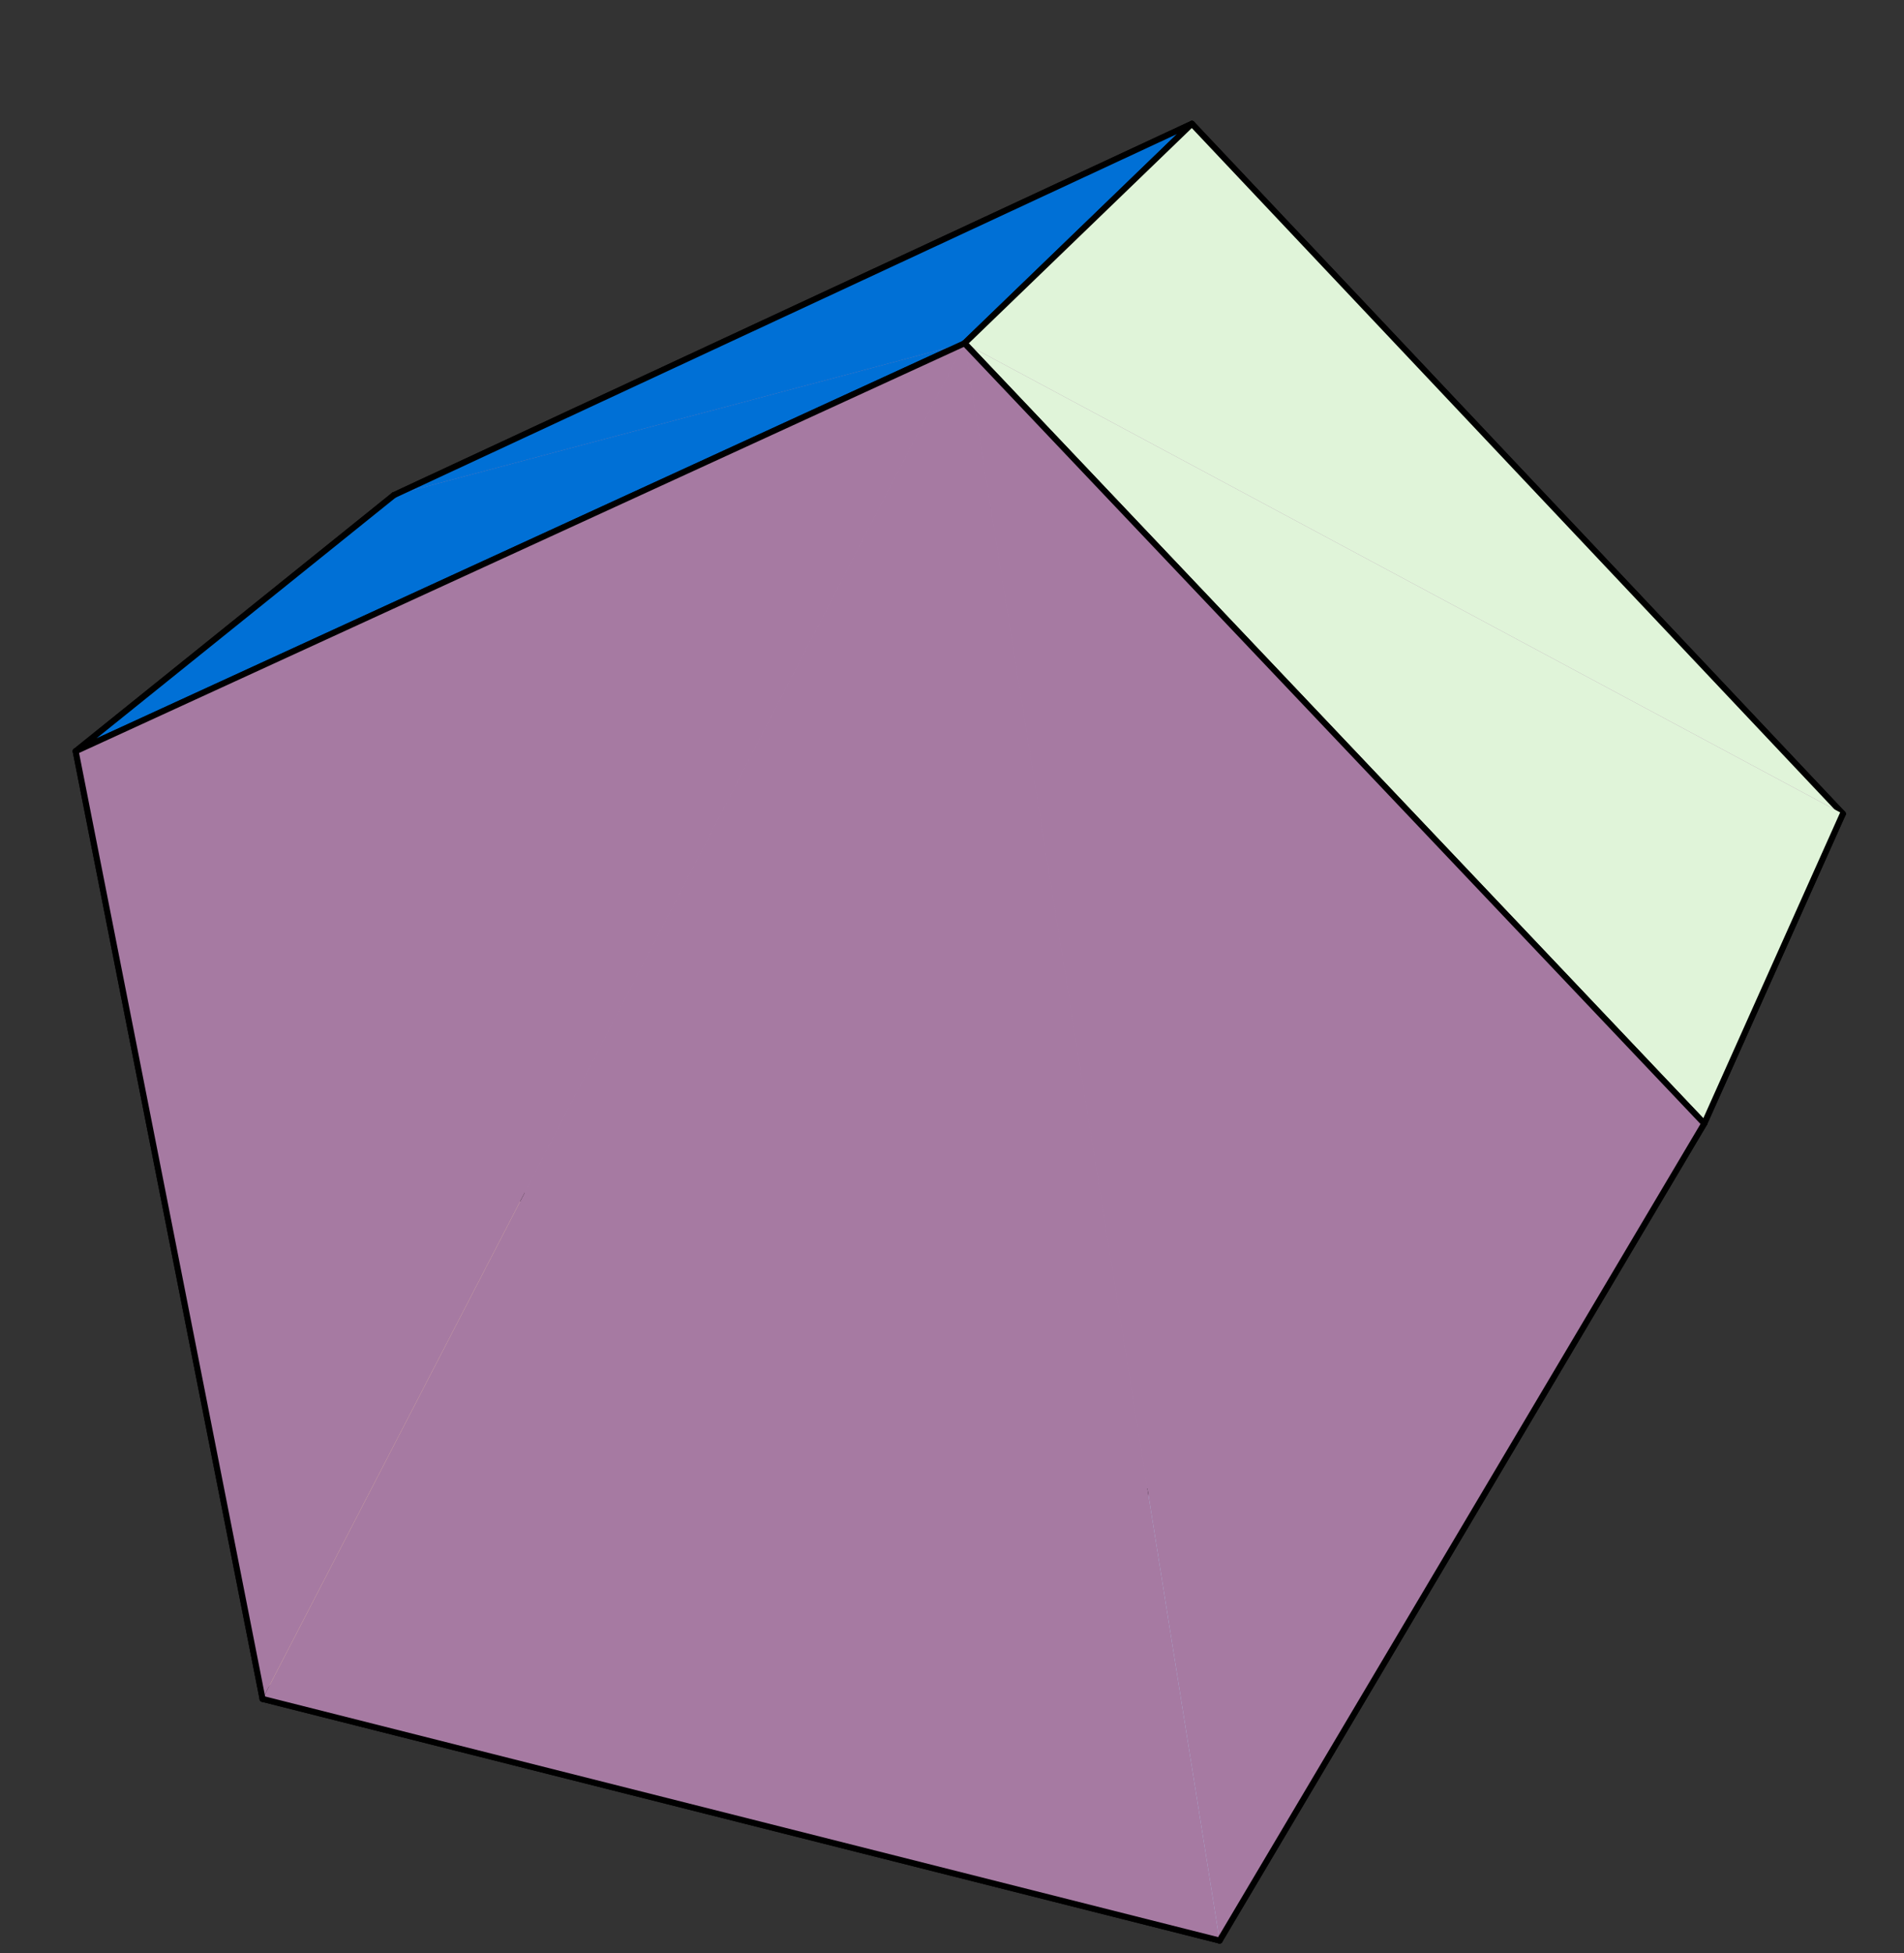
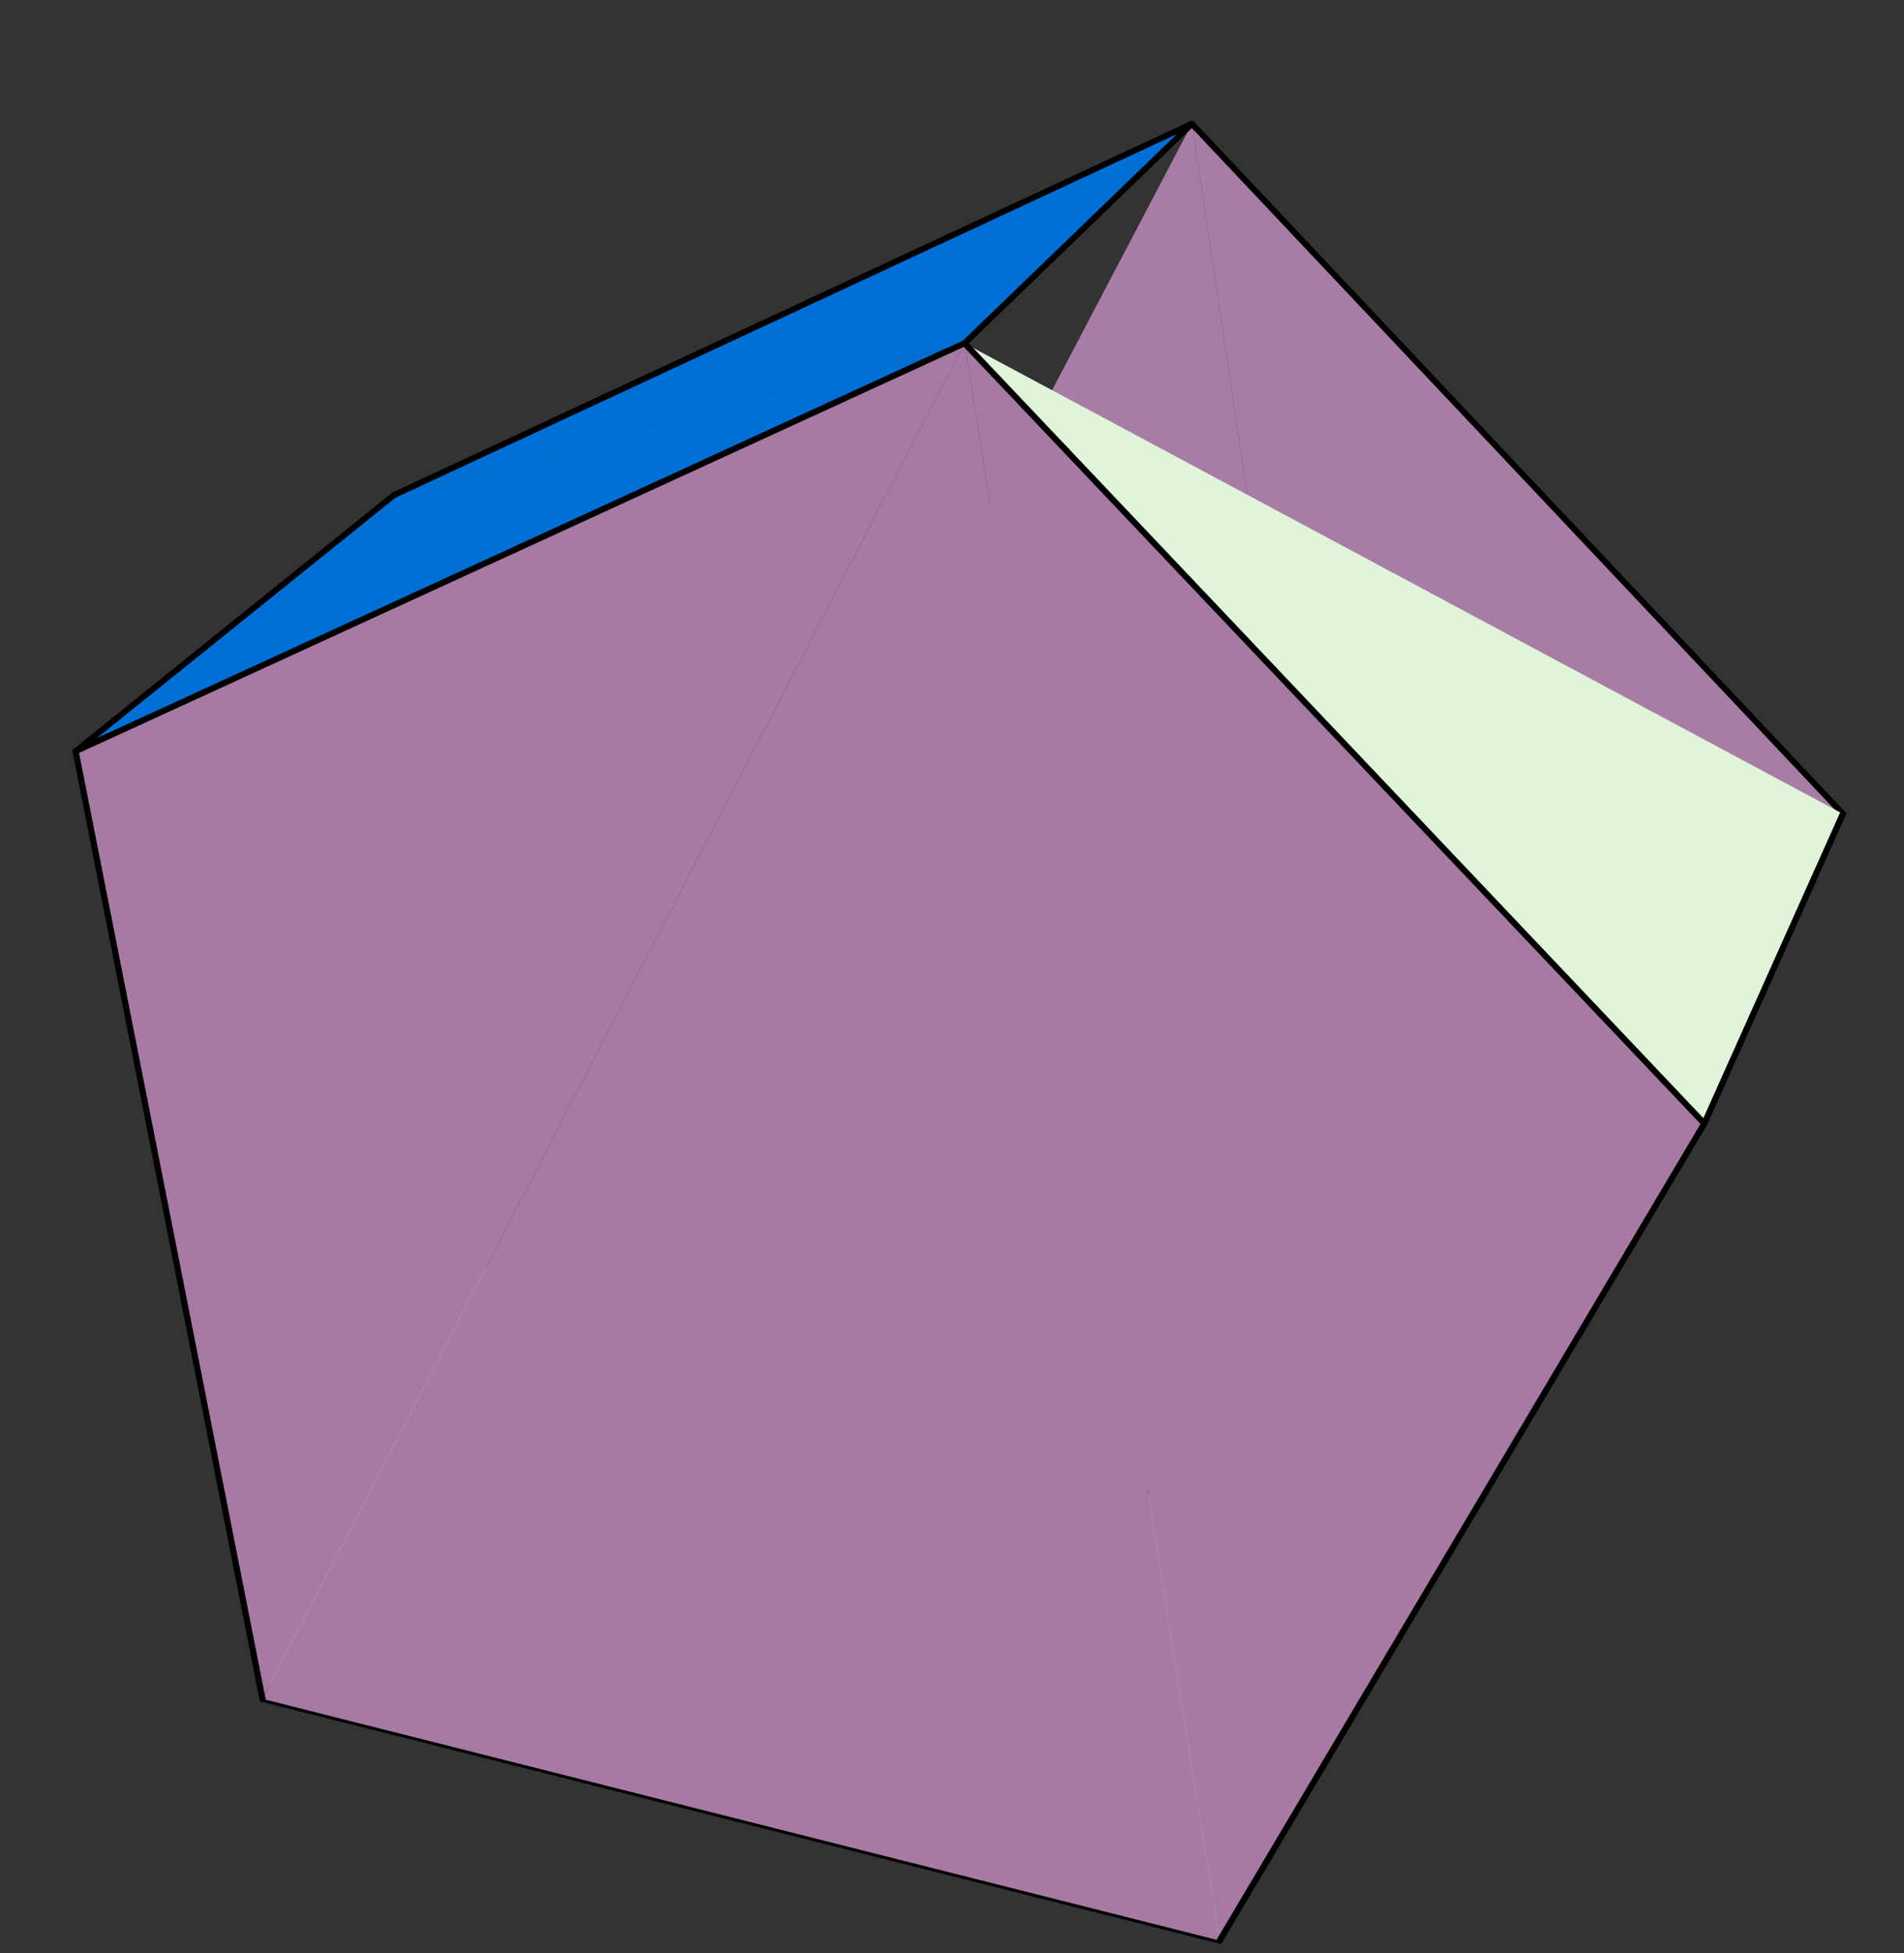
<svg xmlns="http://www.w3.org/2000/svg" width="195" height="200" viewBox="0 0 195 200">
  <rect x="0" y="0" width="195" height="200" fill="#333333" stroke="none" />
  <path fill-rule="nonzero" fill="rgb(67.577%, 82.031%, 95.312%)" fill-opacity="1" stroke-width="6.141" stroke-linecap="round" stroke-linejoin="round" stroke="rgb(0%, 0%, 0%)" stroke-opacity="1" stroke-miterlimit="10" d="M 563.008 620.273 L 1439.922 408.633 L 1249.062 12.812 " transform="matrix(0.1, 0, 0, -0.1, 0, 200)" />
  <path fill-rule="nonzero" fill="rgb(67.577%, 82.031%, 95.312%)" fill-opacity="1" stroke-width="6.141" stroke-linecap="round" stroke-linejoin="round" stroke="rgb(0%, 0%, 0%)" stroke-opacity="1" stroke-miterlimit="10" d="M 1249.062 12.812 L 268.906 260.273 L 563.008 620.273 " transform="matrix(0.1, 0, 0, -0.1, 0, 200)" />
  <path fill-rule="nonzero" fill="rgb(97.852%, 82.422%, 61.914%)" fill-opacity="1" stroke-width="6.141" stroke-linecap="round" stroke-linejoin="round" stroke="rgb(0%, 0%, 0%)" stroke-opacity="1" stroke-miterlimit="10" d="M 563.008 620.273 L 268.906 260.273 L 77.5 1230.703 " transform="matrix(0.1, 0, 0, -0.1, 0, 200)" />
-   <path fill-rule="nonzero" fill="rgb(97.852%, 82.422%, 61.914%)" fill-opacity="1" stroke-width="6.141" stroke-linecap="round" stroke-linejoin="round" stroke="rgb(0%, 0%, 0%)" stroke-opacity="1" stroke-miterlimit="10" d="M 77.5 1230.703 L 403.438 1492.969 L 563.008 620.273 " transform="matrix(0.1, 0, 0, -0.1, 0, 200)" />
-   <path fill-rule="nonzero" fill="rgb(65.819%, 49.193%, 64.647%)" fill-opacity="1" stroke-width="6.141" stroke-linecap="round" stroke-linejoin="round" stroke="rgb(0%, 0%, 0%)" stroke-opacity="1" stroke-miterlimit="10" d="M 563.008 620.273 L 403.438 1492.969 L 1220.703 1873.242 " transform="matrix(0.1, 0, 0, -0.1, 0, 200)" />
  <path fill-rule="nonzero" fill="rgb(65.819%, 49.193%, 64.647%)" fill-opacity="1" d="M 143.992 159.137 L 56.301 137.973 L 122.07 12.676 " />
  <path fill="none" stroke-width="6.141" stroke-linecap="round" stroke-linejoin="round" stroke="rgb(0%, 0%, 0%)" stroke-opacity="1" stroke-miterlimit="10" d="M 1439.922 408.633 L 563.008 620.273 " transform="matrix(0.1, 0, 0, -0.1, 0, 200)" />
  <path fill-rule="nonzero" fill="rgb(65.819%, 49.193%, 64.647%)" fill-opacity="1" stroke-width="6.141" stroke-linecap="round" stroke-linejoin="round" stroke="rgb(0%, 0%, 0%)" stroke-opacity="1" stroke-miterlimit="10" d="M 1220.703 1873.242 L 1887.344 1166.602 L 1439.922 408.633 " transform="matrix(0.1, 0, 0, -0.1, 0, 200)" />
  <path fill-rule="nonzero" fill="rgb(0%, 0%, 44.409%)" fill-opacity="1" stroke-width="6.141" stroke-linecap="round" stroke-linejoin="round" stroke="rgb(0%, 0%, 0%)" stroke-opacity="1" stroke-miterlimit="10" d="M 1439.922 408.633 L 1887.344 1166.602 L 1745.391 849.453 " transform="matrix(0.1, 0, 0, -0.1, 0, 200)" />
  <path fill-rule="nonzero" fill="rgb(0%, 0%, 44.409%)" fill-opacity="1" stroke-width="6.141" stroke-linecap="round" stroke-linejoin="round" stroke="rgb(0%, 0%, 0%)" stroke-opacity="1" stroke-miterlimit="10" d="M 1745.391 849.453 L 1249.062 12.812 L 1439.922 408.633 " transform="matrix(0.1, 0, 0, -0.1, 0, 200)" />
  <path fill-rule="nonzero" fill="rgb(0%, 43.993%, 83.984%)" fill-opacity="1" stroke-width="6.141" stroke-linecap="round" stroke-linejoin="round" stroke="rgb(0%, 0%, 0%)" stroke-opacity="1" stroke-miterlimit="10" d="M 403.438 1492.969 L 77.5 1230.703 L 987.812 1648.477 " transform="matrix(0.1, 0, 0, -0.1, 0, 200)" />
  <path fill-rule="nonzero" fill="rgb(0%, 43.993%, 83.984%)" fill-opacity="1" stroke-width="6.141" stroke-linecap="round" stroke-linejoin="round" stroke="rgb(0%, 0%, 0%)" stroke-opacity="1" stroke-miterlimit="10" d="M 987.812 1648.477 L 1220.703 1873.242 L 403.438 1492.969 " transform="matrix(0.1, 0, 0, -0.1, 0, 200)" />
-   <path fill-rule="nonzero" fill="rgb(87.889%, 95.702%, 84.959%)" fill-opacity="1" stroke-width="6.141" stroke-linecap="round" stroke-linejoin="round" stroke="rgb(0%, 0%, 0%)" stroke-opacity="1" stroke-miterlimit="10" d="M 1887.344 1166.602 L 1220.703 1873.242 L 987.812 1648.477 " transform="matrix(0.1, 0, 0, -0.1, 0, 200)" />
  <path fill-rule="nonzero" fill="rgb(87.889%, 95.702%, 84.959%)" fill-opacity="1" stroke-width="6.141" stroke-linecap="round" stroke-linejoin="round" stroke="rgb(0%, 0%, 0%)" stroke-opacity="1" stroke-miterlimit="10" d="M 987.812 1648.477 L 1745.391 849.453 L 1887.344 1166.602 " transform="matrix(0.1, 0, 0, -0.1, 0, 200)" />
  <path fill-rule="nonzero" fill="rgb(65.039%, 47.801%, 63.672%)" fill-opacity="1" d="M 26.891 173.973 L 124.906 198.719 L 98.781 35.152 " />
-   <path fill="none" stroke-width="6.141" stroke-linecap="round" stroke-linejoin="round" stroke="rgb(0%, 0%, 0%)" stroke-opacity="1" stroke-miterlimit="10" d="M 268.906 260.273 L 1249.062 12.812 " transform="matrix(0.1, 0, 0, -0.1, 0, 200)" />
  <path fill-rule="nonzero" fill="rgb(65.039%, 47.801%, 63.672%)" fill-opacity="1" stroke-width="6.141" stroke-linecap="round" stroke-linejoin="round" stroke="rgb(0%, 0%, 0%)" stroke-opacity="1" stroke-miterlimit="10" d="M 987.812 1648.477 L 77.5 1230.703 L 268.906 260.273 " transform="matrix(0.1, 0, 0, -0.1, 0, 200)" />
  <path fill-rule="nonzero" fill="rgb(65.039%, 47.801%, 63.672%)" fill-opacity="1" stroke-width="6.141" stroke-linecap="round" stroke-linejoin="round" stroke="rgb(0%, 0%, 0%)" stroke-opacity="1" stroke-miterlimit="10" d="M 1249.062 12.812 L 1745.391 849.453 L 987.812 1648.477 " transform="matrix(0.1, 0, 0, -0.1, 0, 200)" />
</svg>